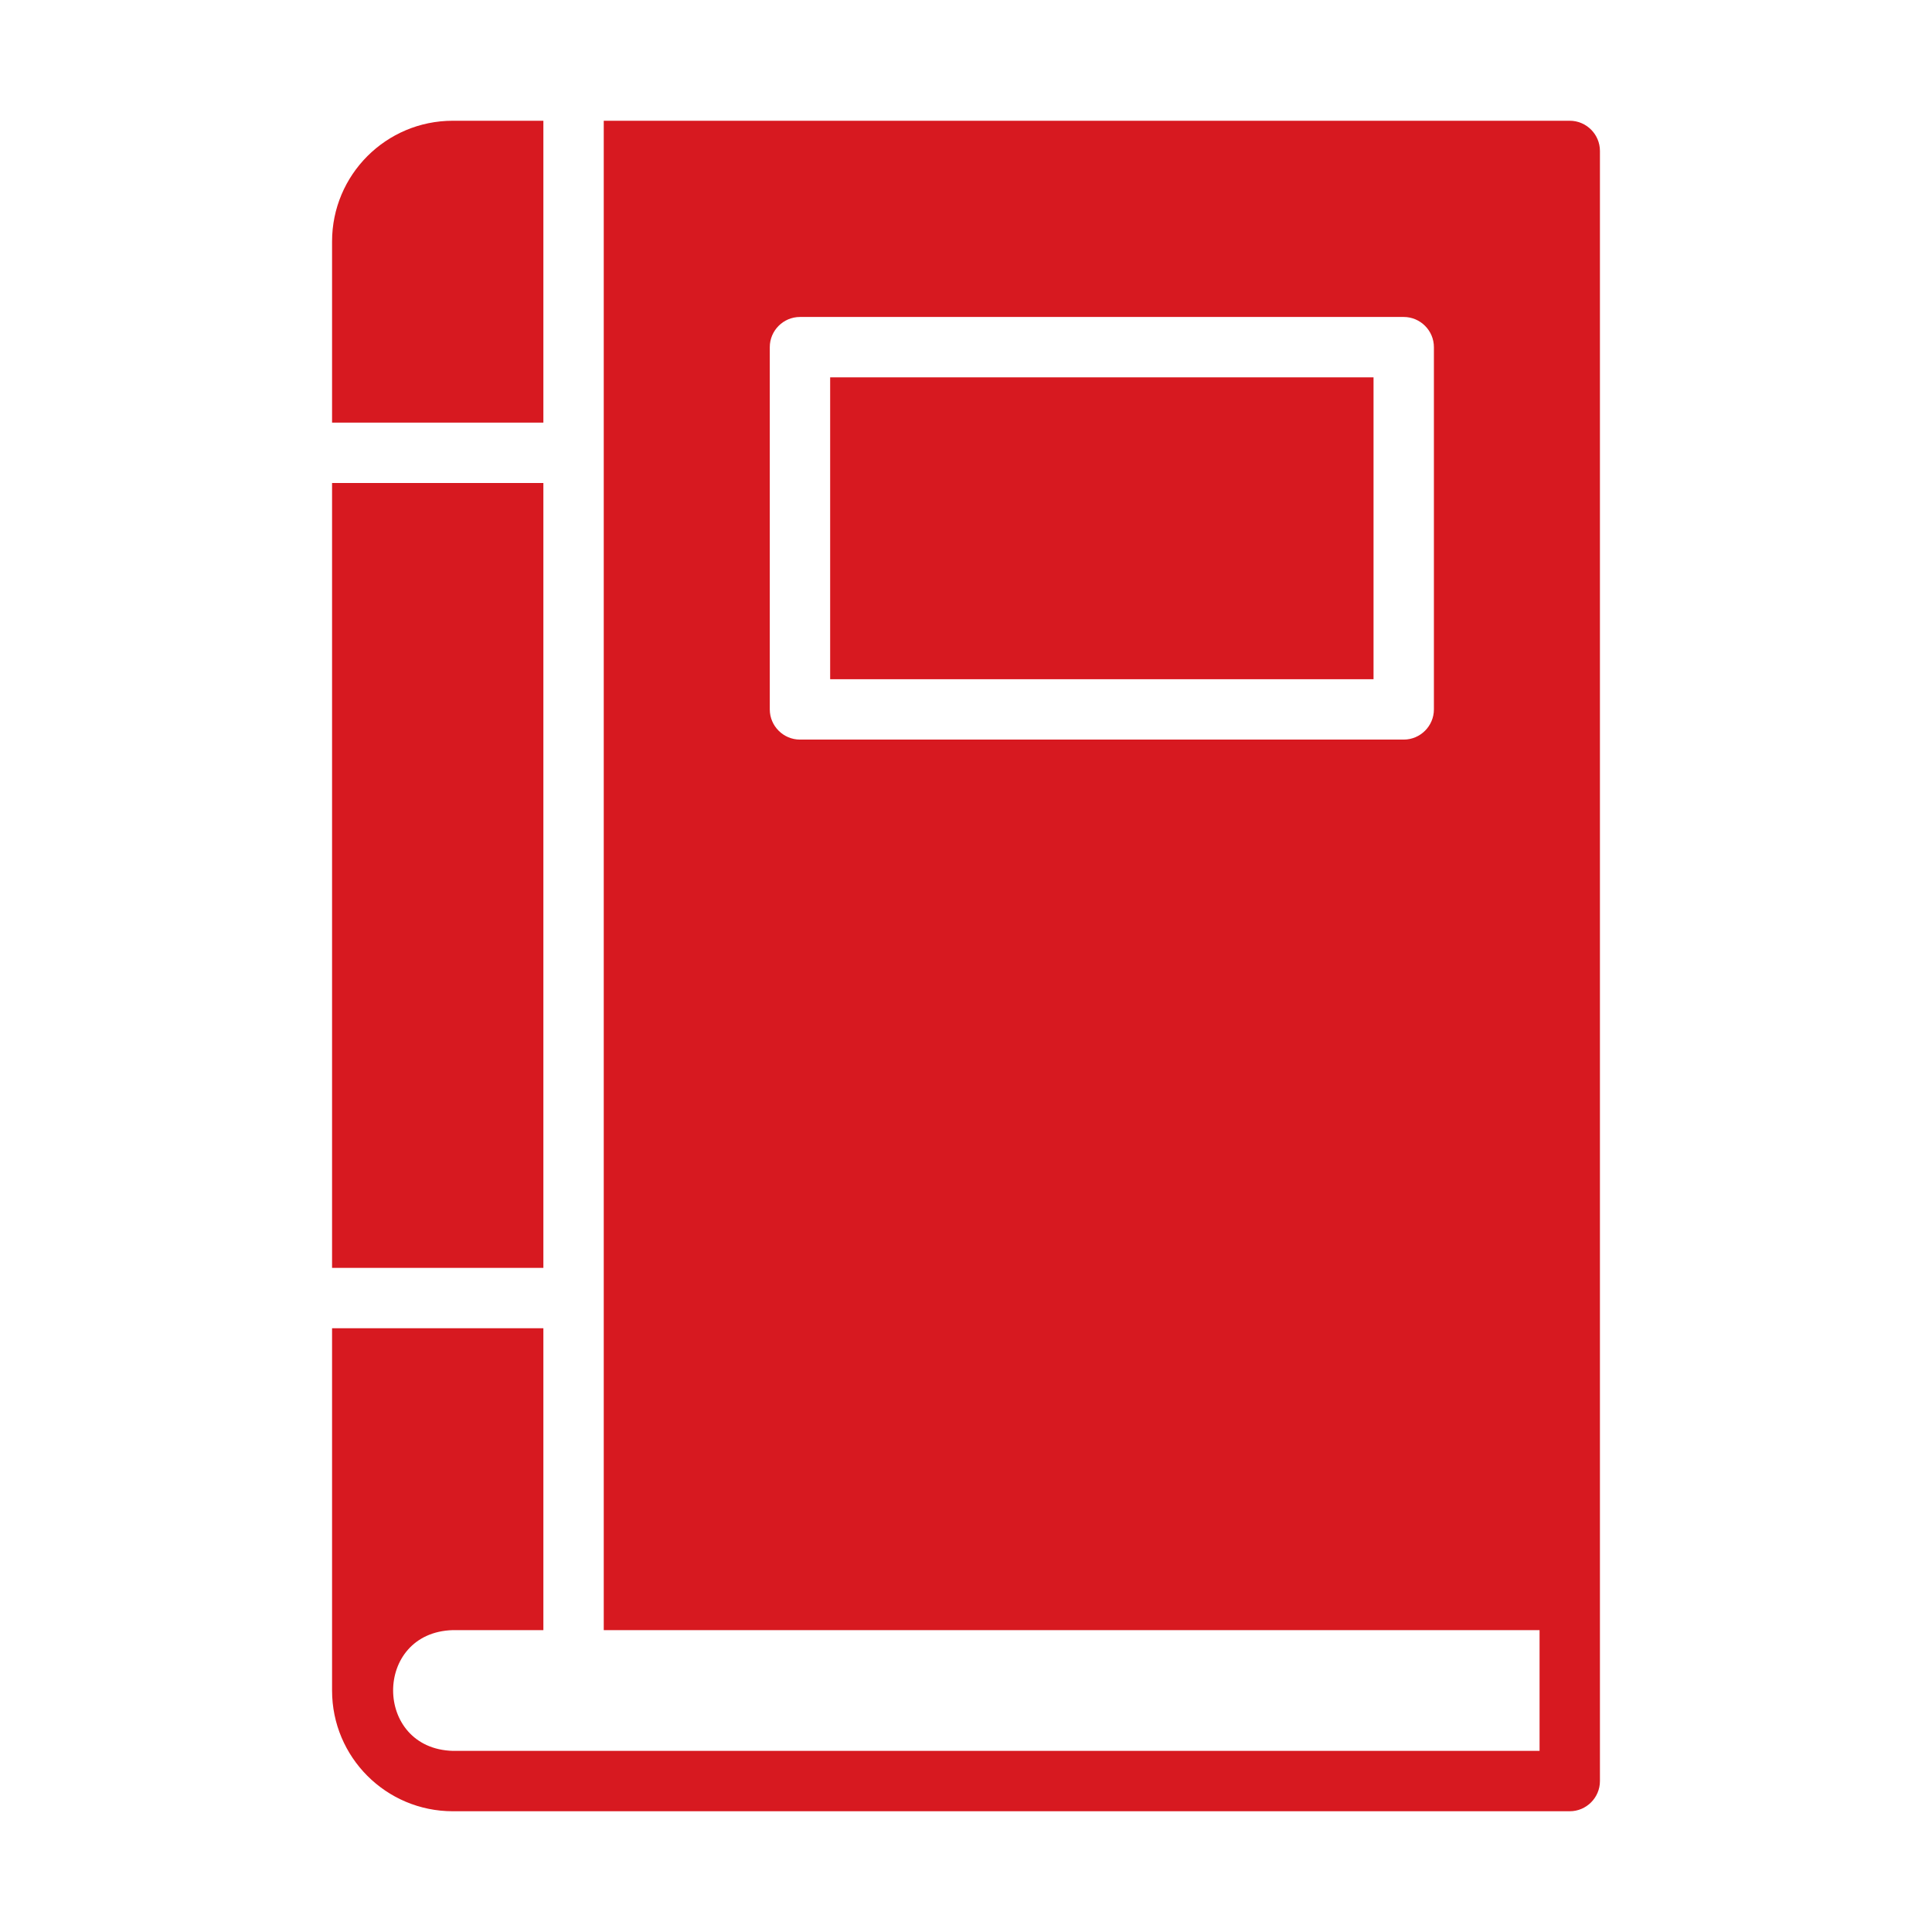
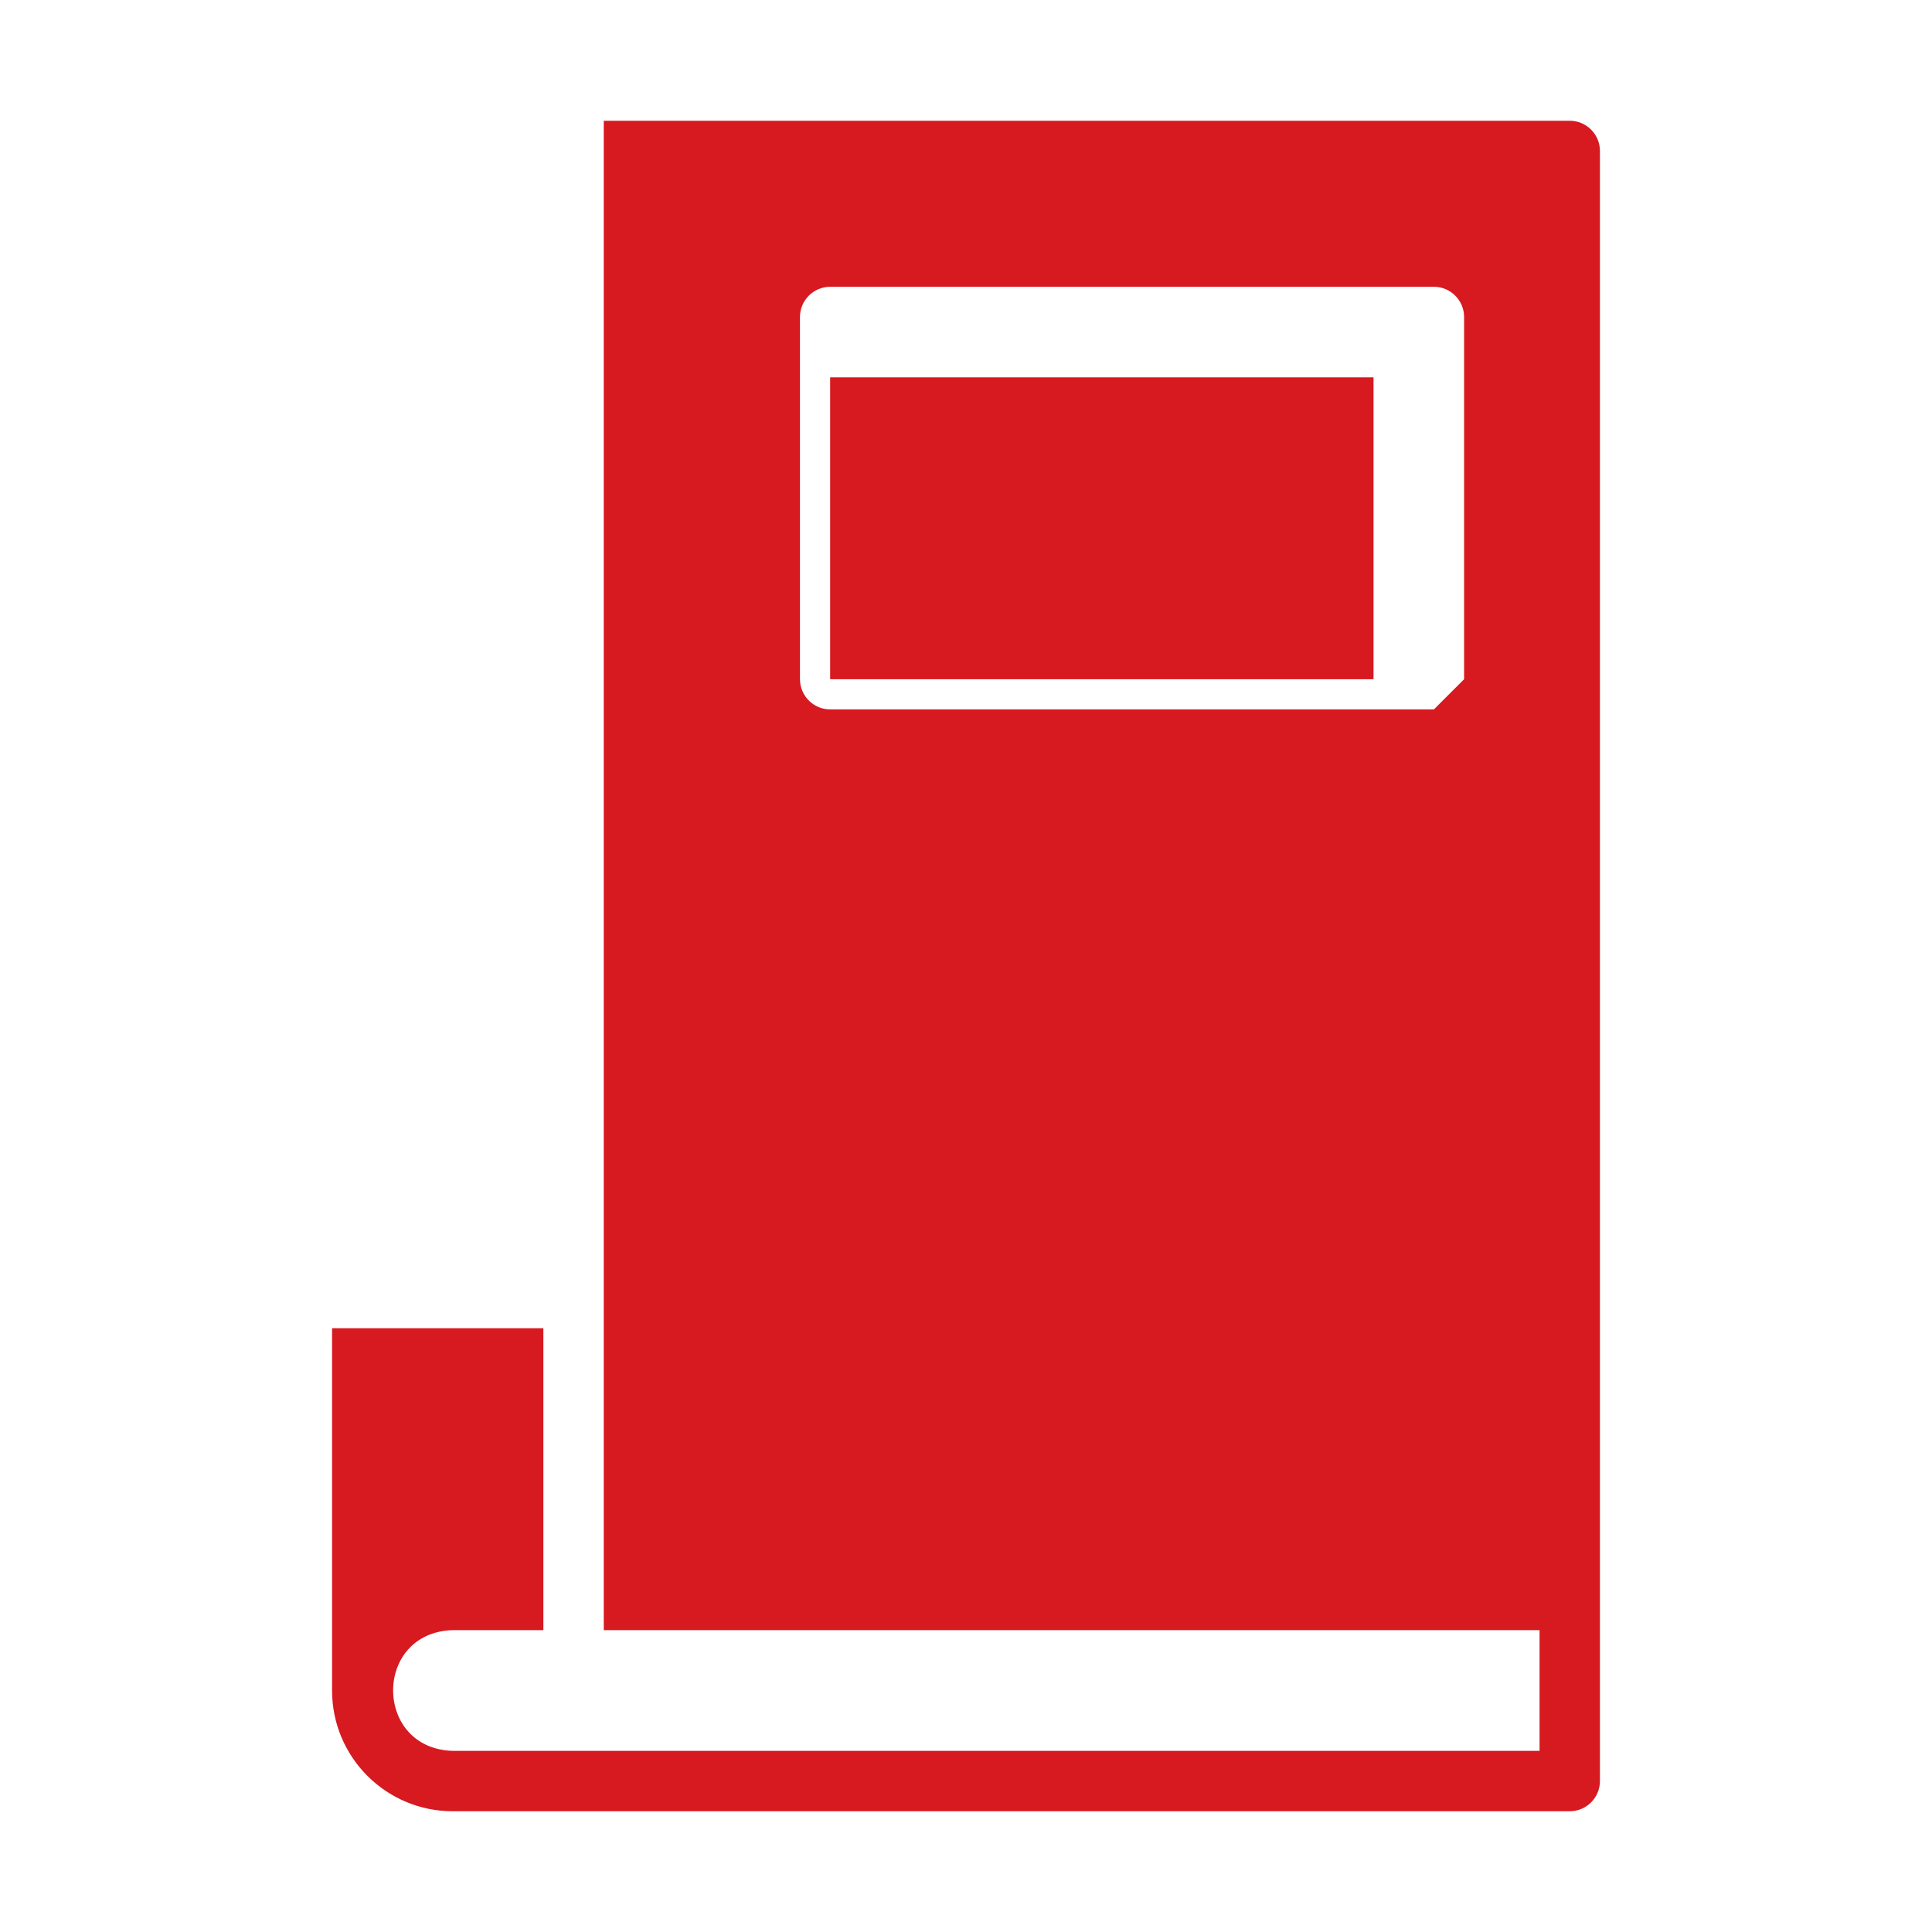
<svg xmlns="http://www.w3.org/2000/svg" viewBox="0 0 64 64">
-   <rect width="7" height="26" x="11" y="16" fill="#d71920" />
-   <path d="m18,4h-3c-2.21,0-4,1.79-4,4v6h7V4Z" fill="#d71920" />
-   <path d="m52,4H20v50h31v4H15c-2.63-.074-2.643-3.924 0-4-0,0,3,0,3,0v-10h-7v12c0,2.21,1.79,4,4,4h37c.55,0,1-.45,1-1V5c0-.55-.45-1-1-1Zm-4.5,19.5c0,.55-.45,1-1,1h-20c-.55,0-1-.45-1-1v-12c0-.55.45-1,1-1h20c.55,0,1,.45,1,1v12Z" fill="#d71920" />
+   <path d="m52,4H20v50h31v4H15c-2.63-.074-2.643-3.924 0-4-0,0,3,0,3,0v-10h-7v12c0,2.21,1.79,4,4,4h37c.55,0,1-.45,1-1V5c0-.55-.45-1-1-1Zm-4.5,19.5h-20c-.55,0-1-.45-1-1v-12c0-.55.45-1,1-1h20c.55,0,1,.45,1,1v12Z" fill="#d71920" />
  <rect width="18" height="10" x="27.5" y="12.5" fill="#d71920" />
</svg>